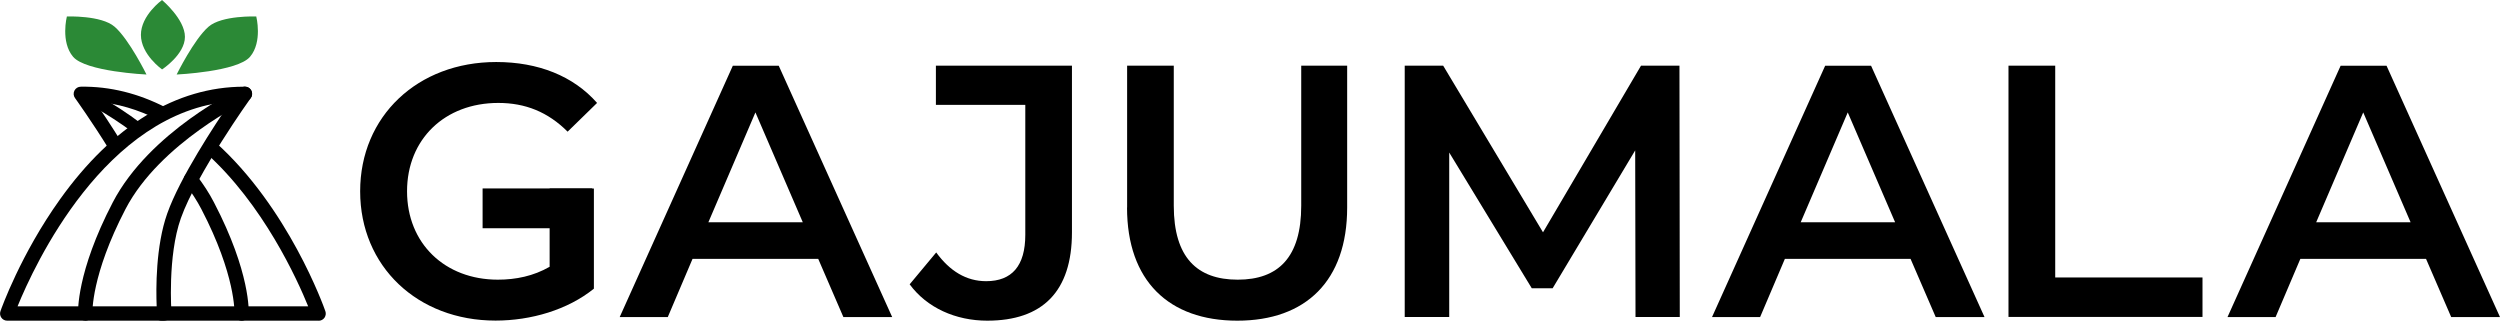
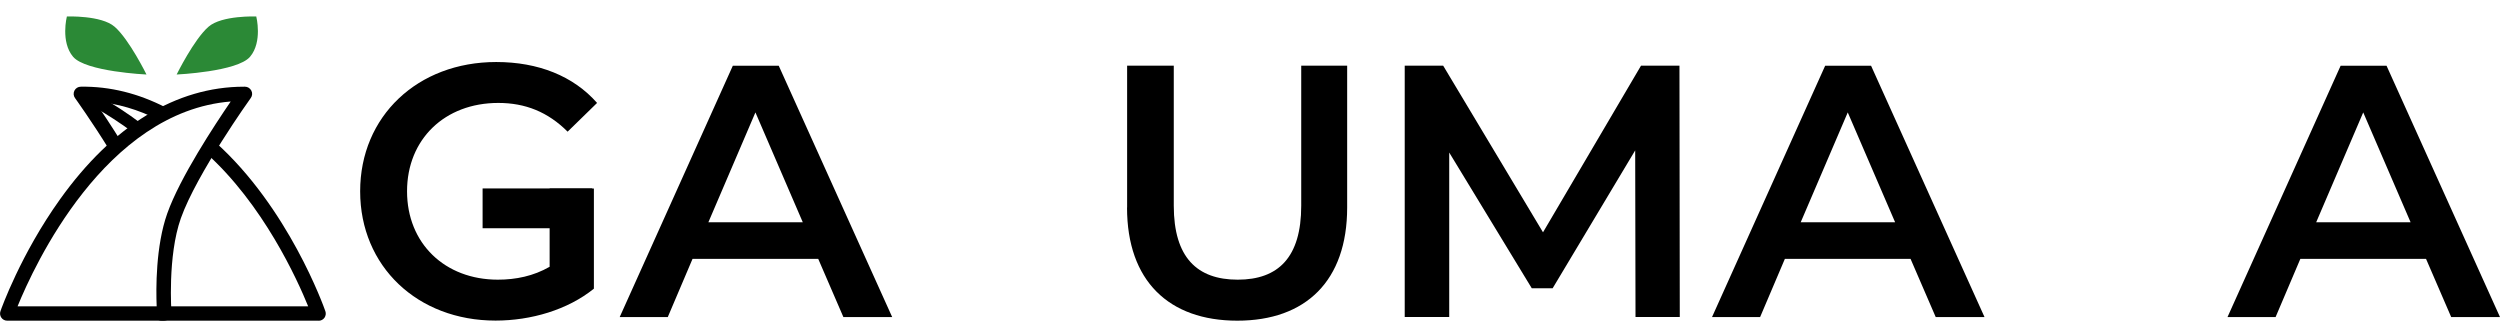
<svg xmlns="http://www.w3.org/2000/svg" id="_レイヤー_2" data-name="レイヤー 2" viewBox="0 0 314.03 40.28">
  <defs>
    <style>
      .cls-1 {
        fill: #000;
      }

      .cls-1, .cls-2 {
        stroke-width: 0px;
      }

      .cls-2 {
        fill: #2b8936;
      }
    </style>
  </defs>
  <g id="_レイヤー_1-2" data-name="レイヤー 1">
    <g>
      <g>
        <g>
          <g>
            <path class="cls-1" d="M20.64,40.28H.9c-.29,0-.57-.14-.73-.38-.17-.24-.21-.54-.11-.82.1-.29,2.53-7.13,7.49-14.06,6.62-9.25,14.6-14.13,23.1-14.13.04,0,.08,0,.12,0,.34,0,.64.19.8.49s.13.66-.07.93c-.07.09-6.8,9.52-8.78,15.1-1.7,4.8-1.18,11.82-1.18,11.89.02.25-.07.5-.24.68-.17.18-.41.29-.66.29ZM2.21,38.48h17.47c-.09-2.18-.13-7.56,1.33-11.67,1.6-4.51,5.96-11.12,7.97-14.06-15.8,1.28-24.71,20.66-26.77,25.72Z" />
-             <path class="cls-1" d="M10.71,40.27c-.47,0-.87-.37-.9-.85-.01-.21-.24-5.18,4.36-14.01,4.63-8.88,15.74-14.22,16.21-14.44.45-.21.99-.02,1.2.43.21.45.02.99-.43,1.2-.11.05-11.03,5.31-15.38,13.65-4.34,8.33-4.16,13.03-4.16,13.08.02.5-.35.92-.85.95-.02,0-.03,0-.05,0Z" />
          </g>
          <g>
            <g>
              <path class="cls-1" d="M14.52,19.27c-.3,0-.6-.15-.77-.43-2.19-3.55-4.31-6.5-4.33-6.53-.2-.27-.22-.63-.07-.93s.46-.49.8-.49c3.68-.06,7.26.86,10.65,2.6.44.23.62.77.39,1.21-.23.44-.77.62-1.21.39-2.59-1.33-5.29-2.12-8.05-2.34.84,1.22,2.08,3.09,3.36,5.15.26.42.13.98-.29,1.24-.15.09-.31.13-.47.13Z" />
              <path class="cls-1" d="M40.03,40.28h-19.74c-.5,0-.9-.4-.9-.9s.4-.9.9-.9h18.42c-1.35-3.33-5.65-12.84-12.89-19.31-.37-.33-.4-.9-.07-1.27.33-.37.9-.4,1.27-.07,9.21,8.23,13.67,20.73,13.85,21.26.1.28.05.58-.11.82-.17.24-.44.38-.73.38Z" />
            </g>
            <g>
-               <path class="cls-1" d="M30.35,40.28s-.04,0-.05,0c-.5-.03-.88-.46-.85-.95,0-.04.18-4.75-4.16-13.07-.55-1.05-1.23-2.11-2.03-3.15-.3-.39-.23-.96.16-1.26.4-.3.96-.23,1.26.16.86,1.12,1.61,2.27,2.2,3.42,4.61,8.83,4.37,13.8,4.36,14.01-.03.48-.42.85-.9.85Z" />
              <path class="cls-1" d="M17.32,16.9c-.16,0-.31-.05-.45-.15-3.63-2.72-6.86-4.27-6.89-4.29-.37-.18-.53-.62-.36-1,.18-.37.63-.53,1-.36.14.06,3.4,1.62,7.15,4.44.33.25.4.72.15,1.05-.15.2-.37.3-.6.3Z" />
            </g>
          </g>
        </g>
        <path class="cls-2" d="M8.4,2.07s-.81,3.18.78,5.06,9.22,2.23,9.22,2.23c0,0-2.17-4.41-4-6-1.67-1.46-6-1.29-6-1.29Z" />
        <path class="cls-2" d="M32.19,2.07s.81,3.18-.78,5.06-9.22,2.23-9.22,2.23c0,0,2.17-4.41,4-6,1.67-1.46,6-1.29,6-1.29Z" />
-         <path class="cls-2" d="M20.36,0s-2.66,1.91-2.66,4.38,2.66,4.34,2.66,4.34c0,0,2.87-1.87,2.87-4.09s-2.87-4.62-2.87-4.62Z" />
      </g>
      <g>
        <path class="cls-1" d="M102.78,32.52h-15.79l-3.11,7.31h-6.04l14.21-31.57h5.77l14.25,31.57h-6.13l-3.16-7.31ZM100.84,27.92l-5.95-13.8-5.91,13.8h11.86Z" />
-         <path class="cls-1" d="M114.26,35.72l3.34-4.01c1.71,2.35,3.79,3.61,6.27,3.61,3.25,0,4.92-1.94,4.92-5.82V13.17h-11.23v-4.92h17.09v20.93c0,7.44-3.7,11.1-10.64,11.1-3.97,0-7.58-1.62-9.74-4.56Z" />
        <path class="cls-1" d="M141.58,26.07V8.25h5.86v17.59c0,6.5,2.93,9.29,8.03,9.29s7.98-2.8,7.98-9.29V8.25h5.77v17.82c0,9.2-5.19,14.21-13.8,14.21s-13.85-5.01-13.85-14.21Z" />
        <path class="cls-1" d="M205.44,39.82l-.04-20.93-10.37,17.32h-2.62l-10.37-17.05v20.66h-5.59V8.25h4.83l12.54,20.93,12.31-20.93h4.83l.04,31.57h-5.55Z" />
        <path class="cls-1" d="M239.99,32.52h-15.79l-3.11,7.31h-6.04l14.21-31.57h5.77l14.25,31.57h-6.13l-3.16-7.31ZM238.05,27.92l-5.95-13.8-5.91,13.8h11.86Z" />
        <path class="cls-1" d="M304.74,32.52h-15.79l-3.11,7.31h-6.04l14.21-31.57h5.77l14.25,31.57h-6.13l-3.16-7.31ZM302.8,27.92l-5.95-13.8-5.91,13.8h11.86Z" />
        <g>
          <path class="cls-1" d="M69.05,23.68h5.55v12.58c-3.29,2.66-7.89,4.01-12.36,4.01-9.79,0-17-6.81-17-16.24s7.22-16.24,17.09-16.24c5.28,0,9.7,1.76,12.67,5.14l-3.7,3.61c-2.48-2.48-5.32-3.61-8.71-3.61-6.72,0-11.46,4.56-11.46,11.1s4.74,11.1,11.41,11.1c2.25,0,4.47-.45,6.5-1.62v-9.83Z" />
          <rect class="cls-1" x="60.62" y="23.67" width="13.77" height="5" />
        </g>
-         <path class="cls-1" d="M252.3,8.25h5.86v26.6h18.5v4.96h-24.37V8.25Z" />
      </g>
    </g>
  </g>
</svg>